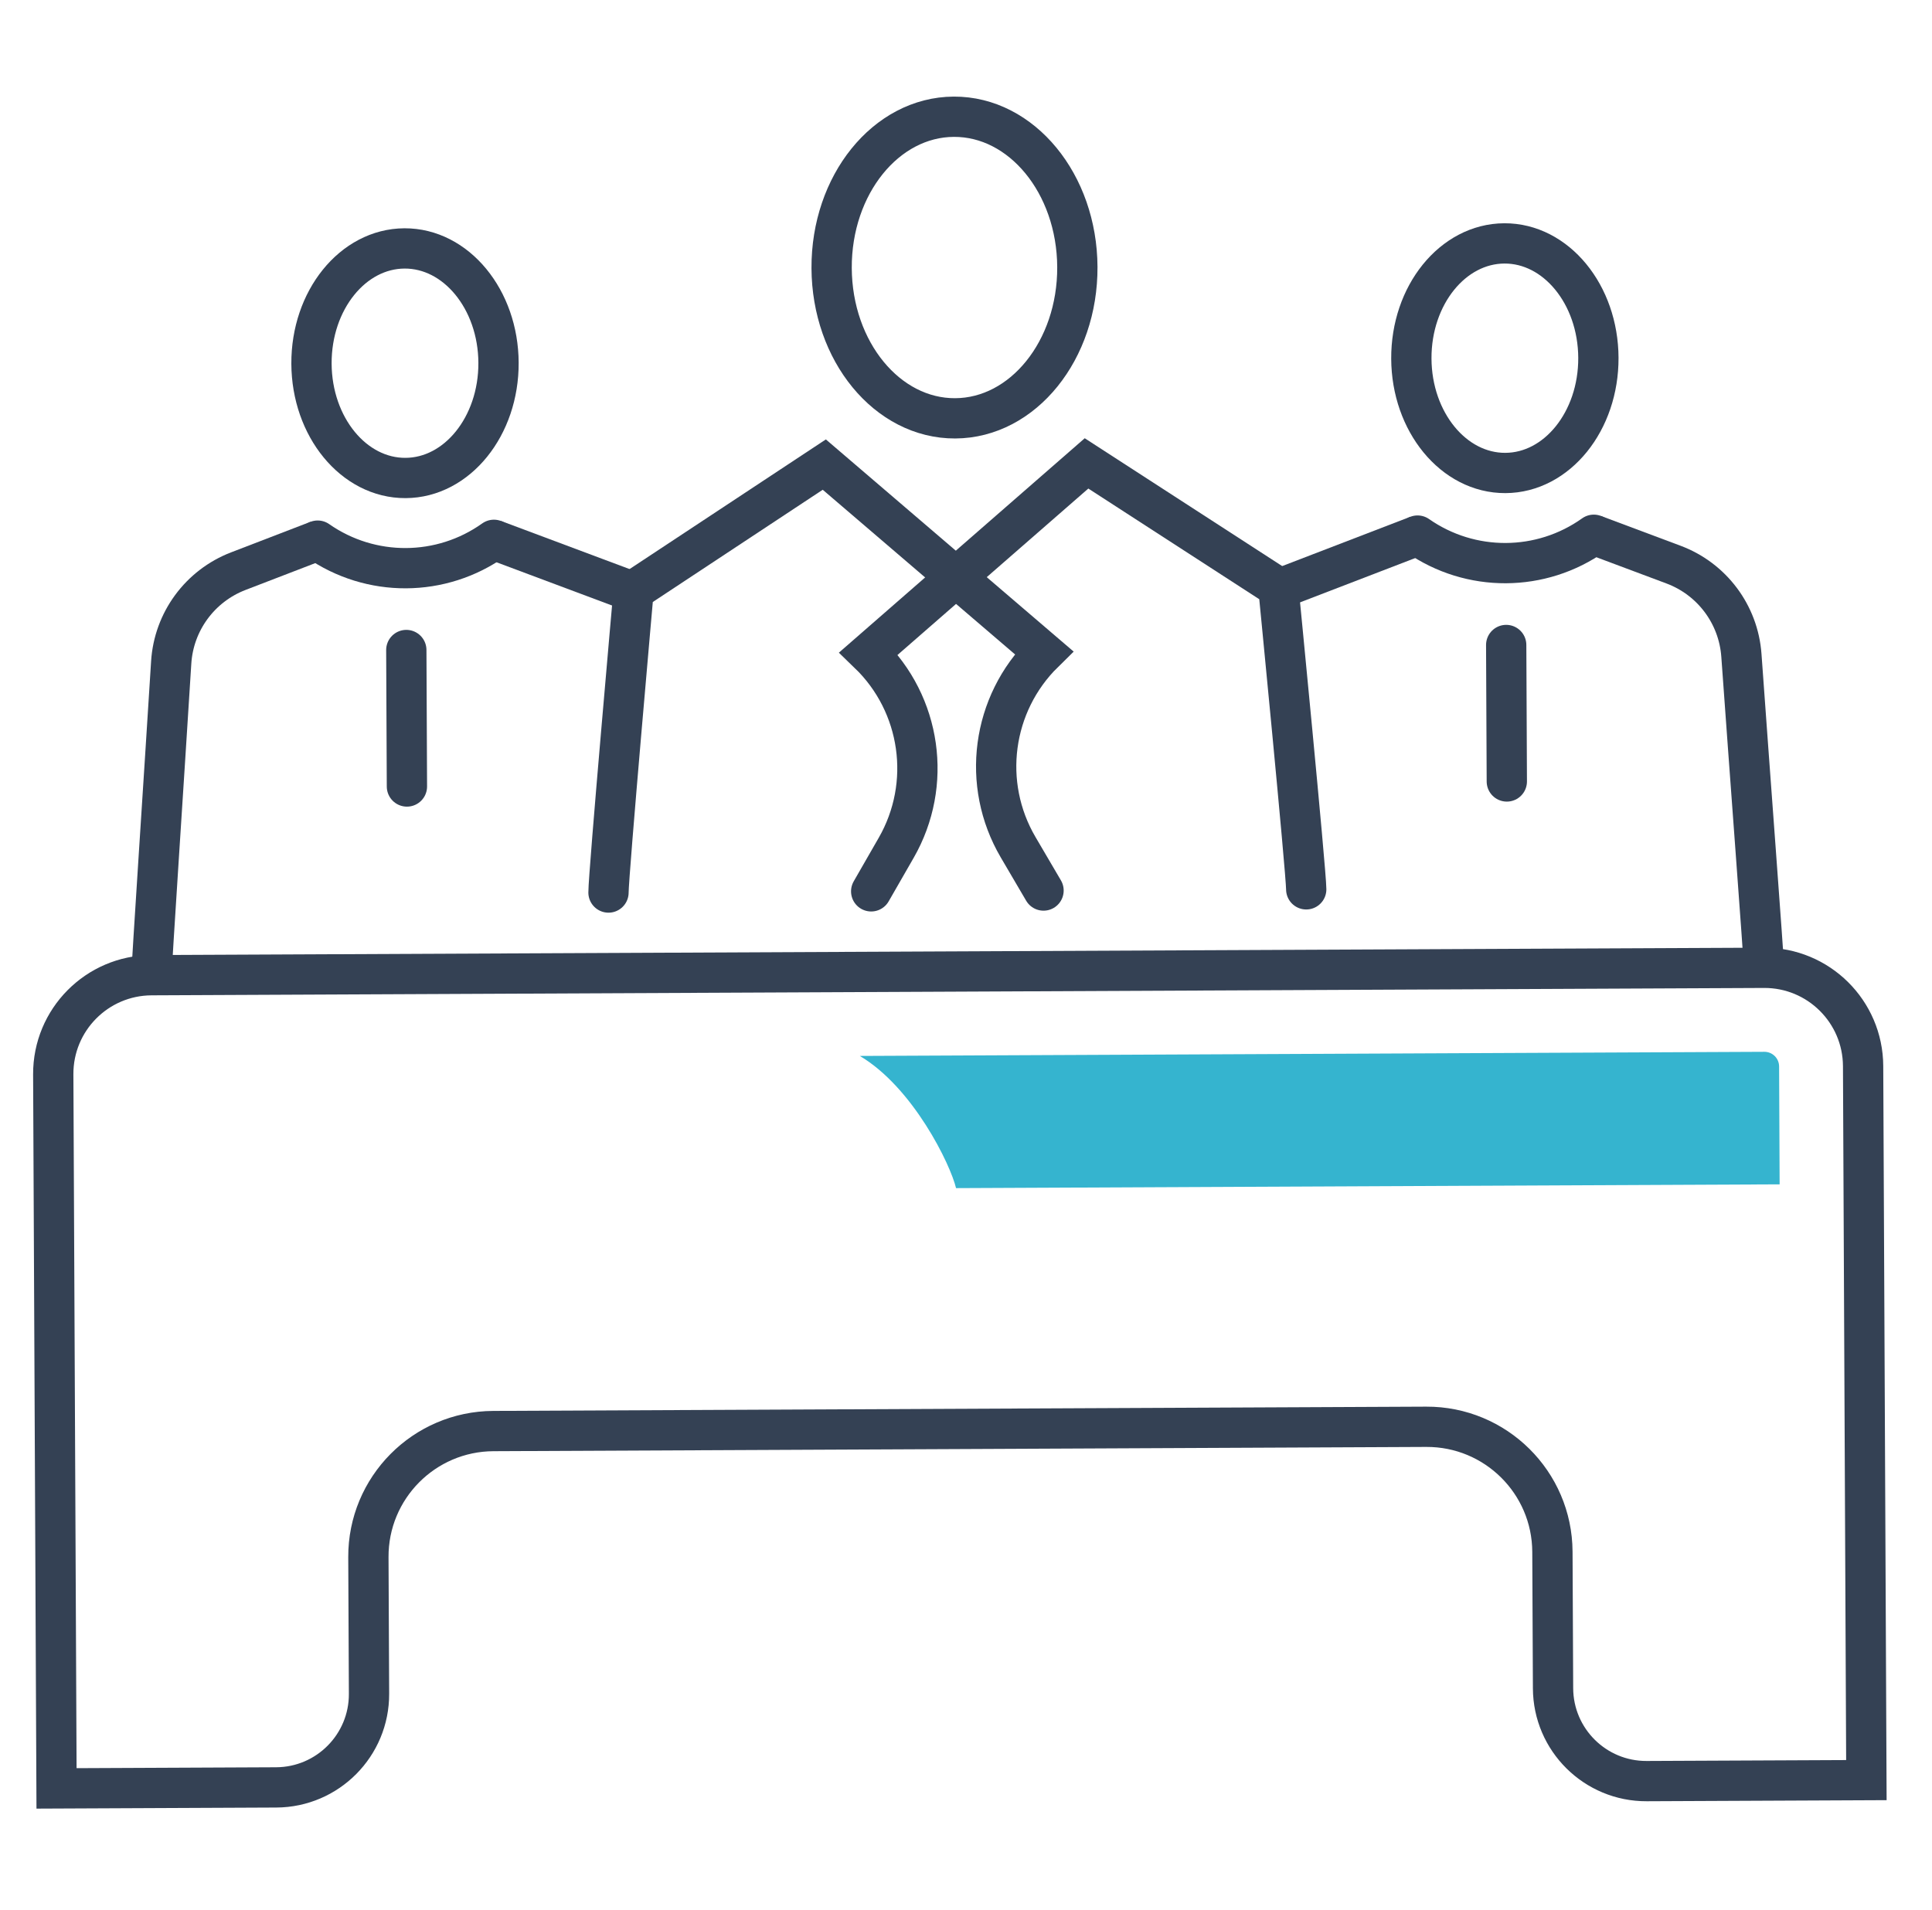
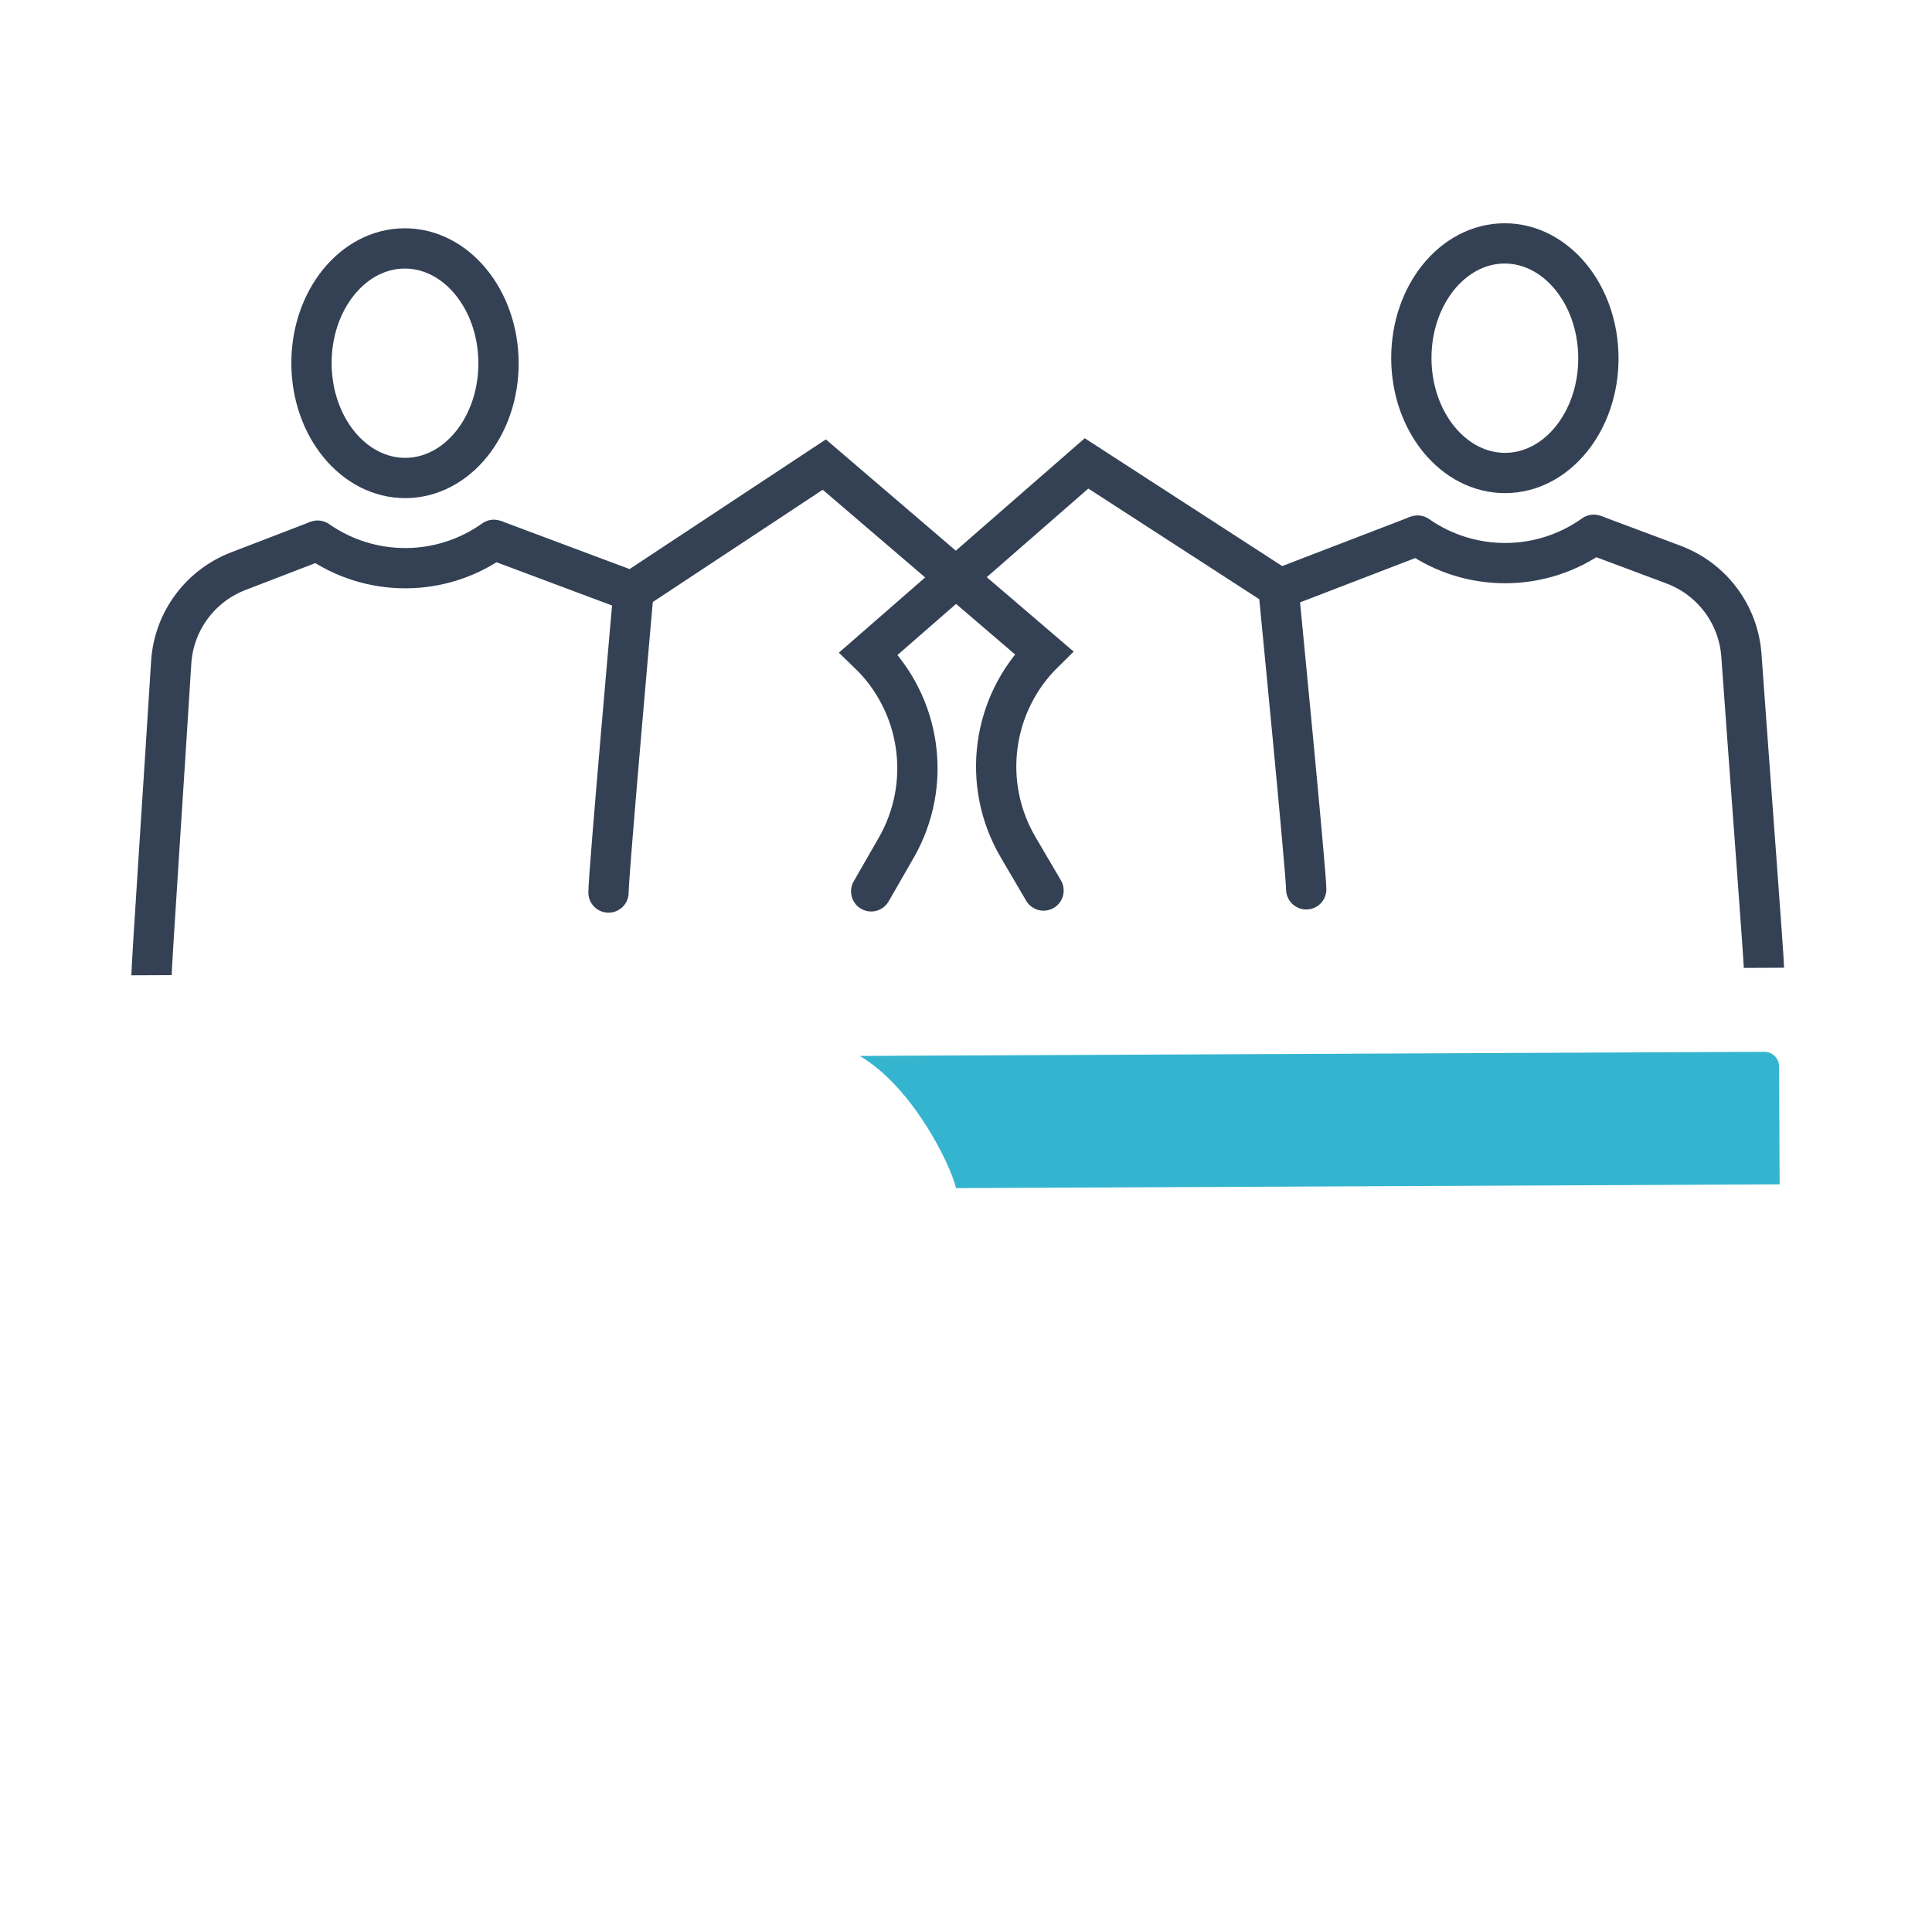
<svg xmlns="http://www.w3.org/2000/svg" version="1.1" id="レイヤー_1" x="0px" y="0px" width="143.887px" height="142.256px" viewBox="0 0 143.887 142.256" style="enable-background:new 0 0 143.887 142.256;" xml:space="preserve">
  <style type="text/css">
	.st0{fill:none;stroke:#344154;stroke-width:3;stroke-linecap:round;stroke-miterlimit:10;}
	.st1{fill:none;stroke:#344154;stroke-width:3;stroke-linecap:round;stroke-linejoin:round;stroke-miterlimit:10;}
	.st2{fill:none;stroke:#344154;stroke-width:3;stroke-linejoin:round;stroke-miterlimit:10;}
	.st3{fill:none;stroke:#344154;stroke-width:3;stroke-miterlimit:10;}
	.st4{fill:#35B4CF;}
</style>
  <g>
    <path class="st0" d="M64.882,66.396l1.865-3.247c2.713-4.725,1.867-10.69-2.054-14.475l16.227-14.156l14.288,9.252   c0,0,2.068,21.133,2.074,22.477" />
    <path class="st0" d="M77.718,66.336l-1.894-3.229c-2.757-4.7-1.965-10.673,1.922-14.493L61.39,34.607L47.187,43.99   c0,0-1.874,21.152-1.869,22.495" />
-     <path class="st1" d="M80.237,19.887c-0.029-6.205-4.148-11.215-9.202-11.191c-5.054,0.023-9.128,5.071-9.099,11.275   c0.029,6.203,4.148,11.215,9.202,11.191C76.193,31.139,80.266,26.09,80.237,19.887z" />
    <g>
      <line class="st2" x1="94.976" y1="43.973" x2="105.574" y2="39.895" />
      <path class="st2" d="M131.371,72.092c-0.003-0.663-1.095-15.076-1.679-23.273c-0.218-3.053-2.194-5.691-5.061-6.763l-5.931-2.221" />
      <path class="st1" d="M118.699,39.834l-0.001,0.001c-3.922,2.794-9.178,2.818-13.124,0.06l0,0" />
      <path class="st1" d="M119.041,26.65c-0.021-4.723-3.157-8.536-7.004-8.519c-3.846,0.018-6.948,3.86-6.926,8.583    c0.021,4.722,3.158,8.536,7.004,8.518C115.961,35.214,119.062,31.371,119.041,26.65z" />
    </g>
-     <path class="st3" d="M131.371,72.092l-120.088,0.55c-4.059,0.018-7.335,3.325-7.317,7.384l0.244,53.191l16.36-0.074   c3.836-0.018,6.931-3.141,6.913-6.977l-0.047-10.171c-0.023-5.165,4.144-9.371,9.309-9.396l69.476-0.318   c5.165-0.023,9.372,4.144,9.396,9.309l0.047,10.171c0.017,3.836,3.141,6.931,6.977,6.913L139,132.6l-0.244-53.19   C138.737,75.349,135.431,72.073,131.371,72.092z" />
-     <line class="st1" x1="112.175" y1="48.045" x2="112.221" y2="58.211" />
    <g>
      <line class="st2" x1="47.42" y1="44.191" x2="36.785" y2="40.21" />
      <path class="st2" d="M11.284,72.642c-0.003-0.663,0.956-15.085,1.466-23.287c0.189-3.055,2.142-5.71,4.998-6.81l5.911-2.275" />
      <path class="st1" d="M23.659,40.271l0.001,0.001c3.947,2.758,9.203,2.734,13.124-0.061l0,0" />
      <path class="st1" d="M23.198,27.088c-0.021-4.723,3.078-8.565,6.926-8.583c3.846-0.018,6.982,3.796,7.004,8.518    c0.021,4.722-3.079,8.564-6.926,8.582C26.355,35.624,23.219,31.81,23.198,27.088z" />
    </g>
-     <line class="st1" x1="30.26" y1="48.419" x2="30.306" y2="58.586" />
    <path class="st4" d="M132.5,79.438c-0.003-0.604-0.496-1.092-1.1-1.089l-67.363,0.308c3.964,2.35,6.75,8.083,7.165,9.846   l61.337-0.281L132.5,79.438z" />
  </g>
</svg>